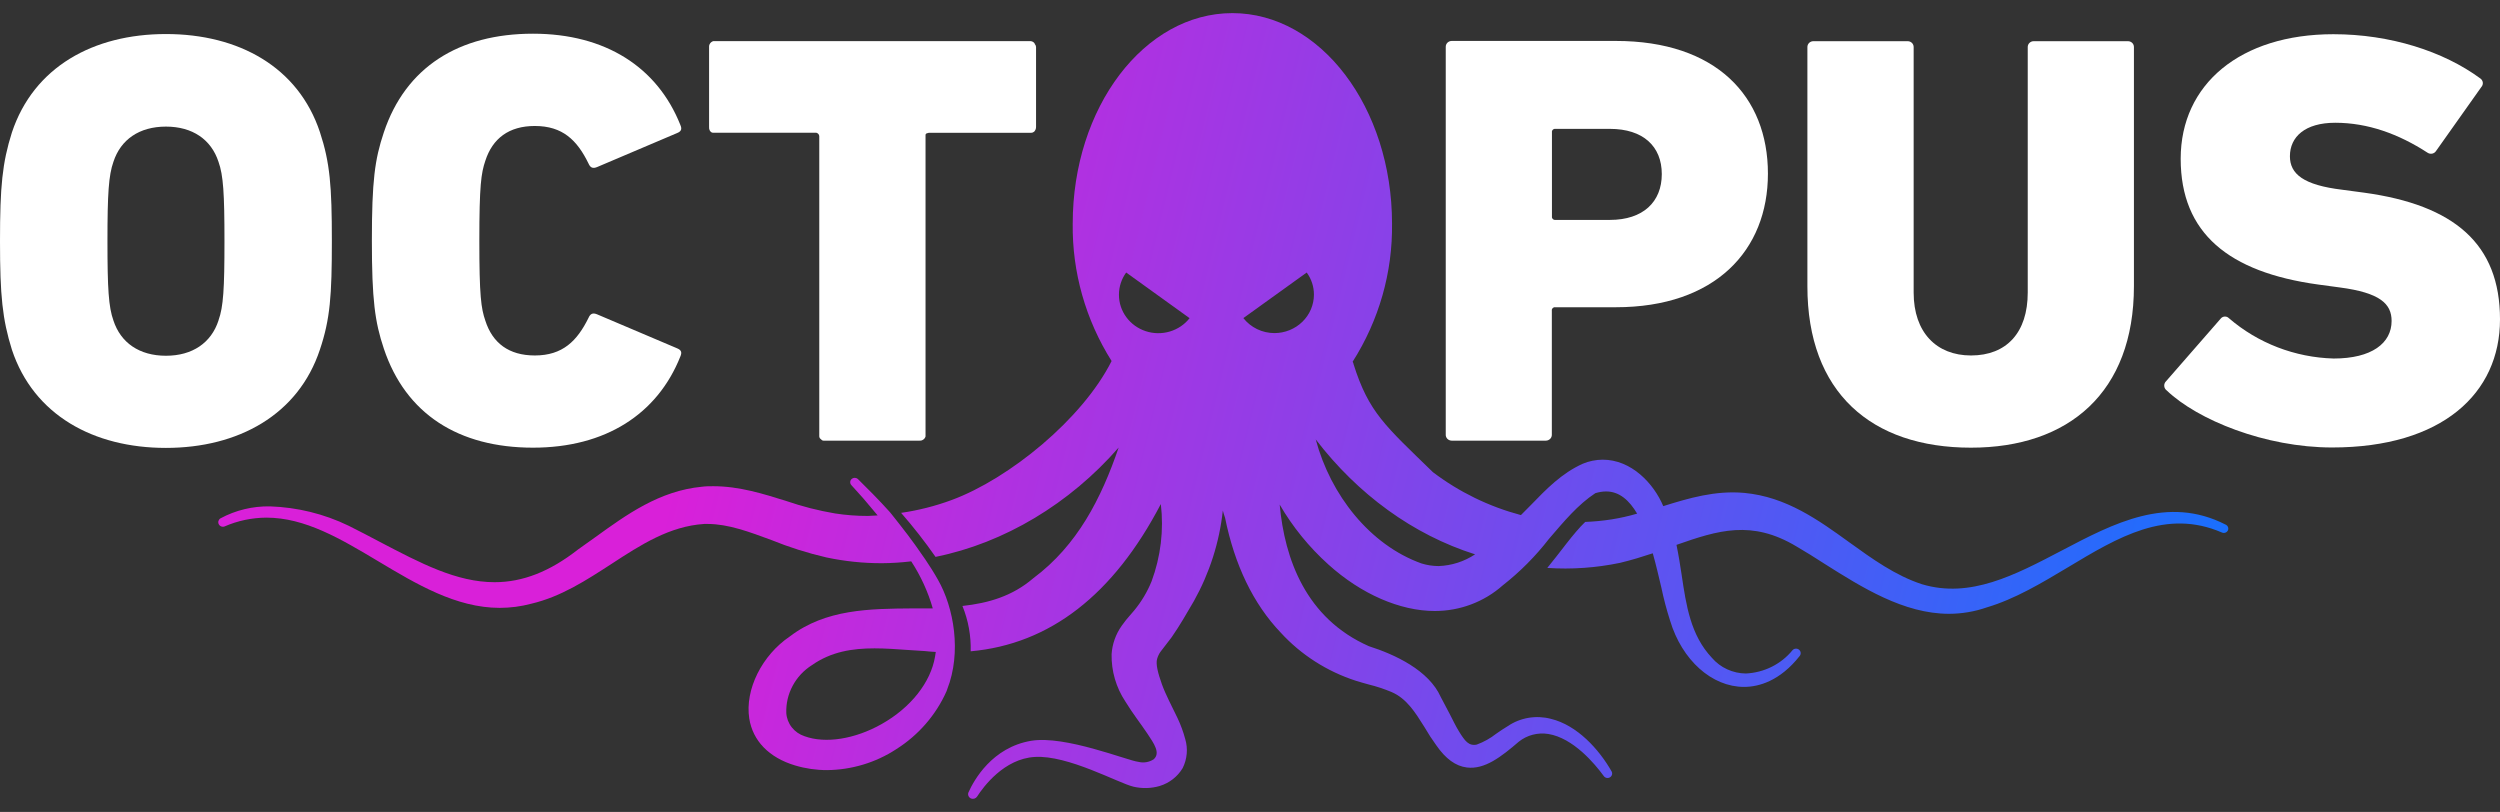
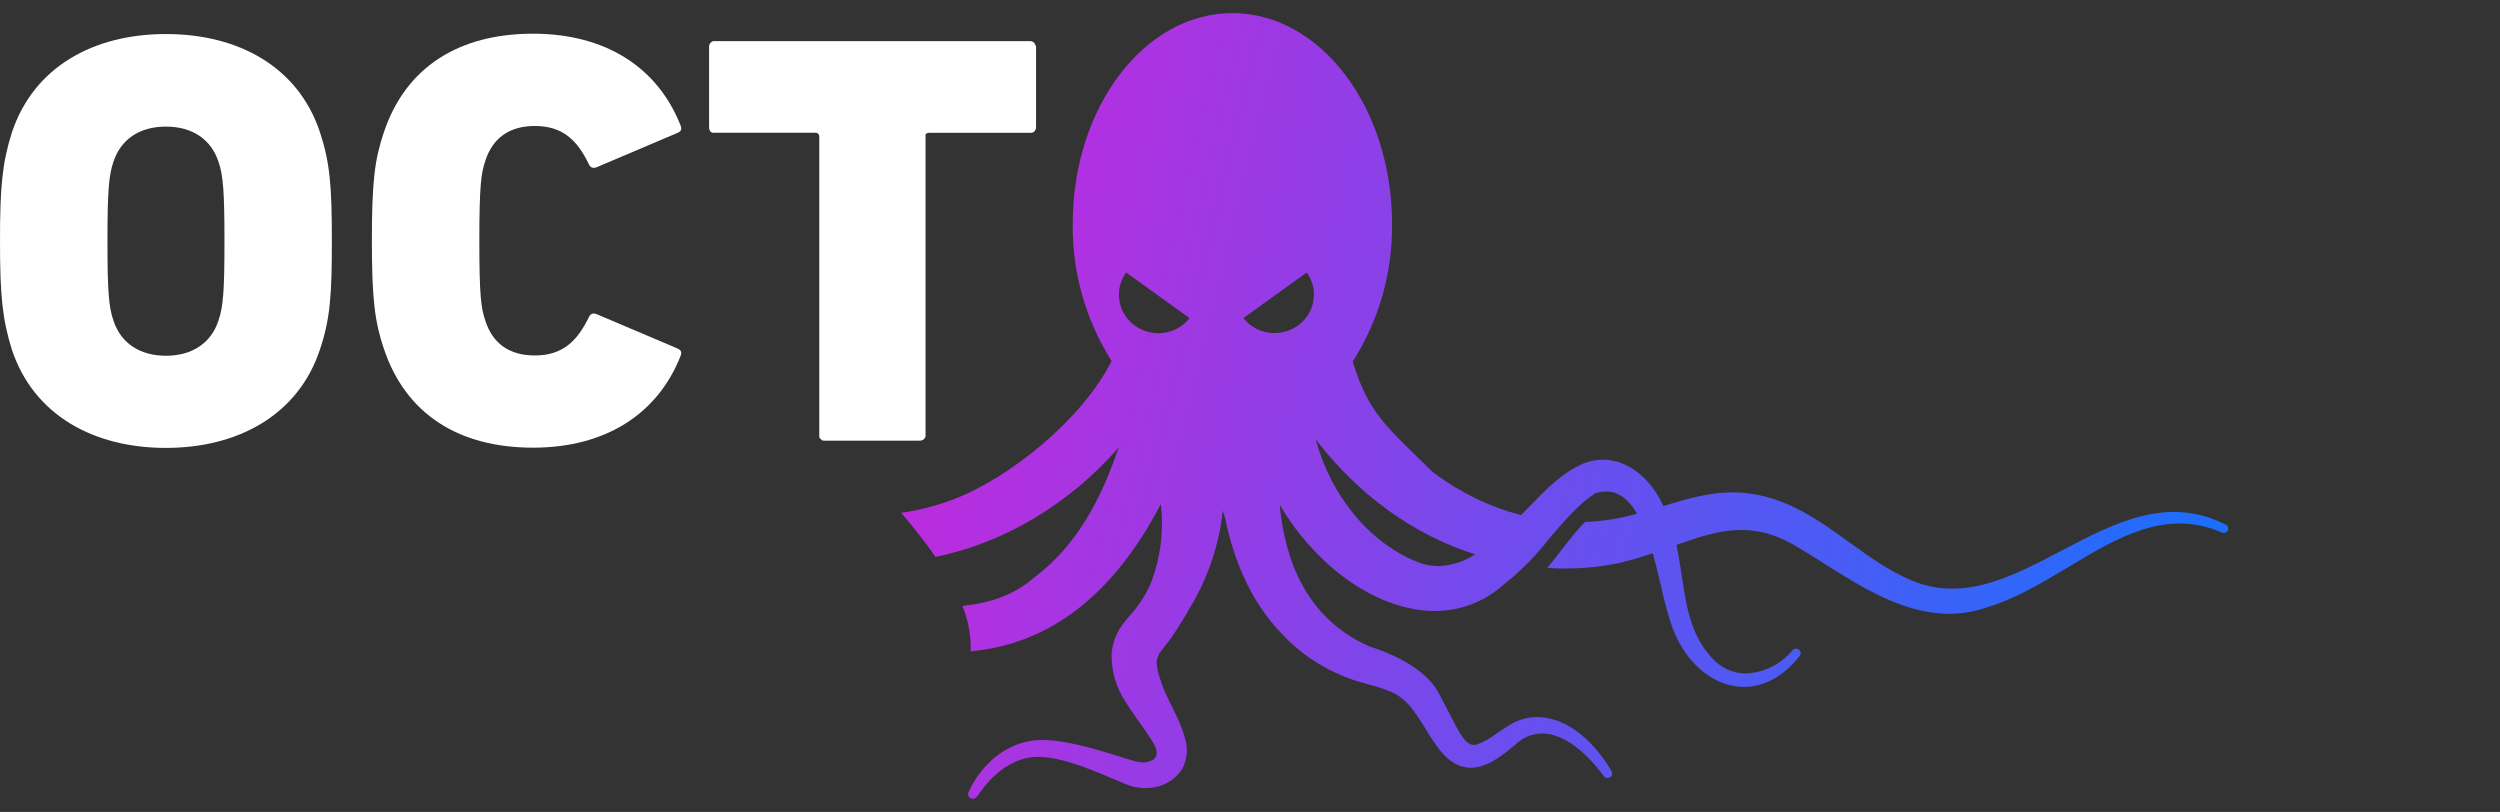
<svg xmlns="http://www.w3.org/2000/svg" width="117" height="38" viewBox="0 0 117 38" fill="none">
  <rect x="0" y="0" width="117" height="38" fill="#333333" stroke="none" />
  <path d="M14.973 16.358C15.453 14.928 15.531 13.83 15.531 11.273C15.531 8.716 15.444 7.615 14.973 6.186C13.962 3.134 11.169 1.593 7.768 1.593C4.367 1.593 1.58 3.134 0.558 6.196C0.106 7.626 0 8.727 0 11.284C0 13.841 0.112 14.939 0.558 16.369C1.575 19.423 4.373 20.962 7.763 20.962C11.153 20.962 13.962 19.413 14.973 16.358ZM10.226 14.999C9.885 16.043 9.008 16.649 7.766 16.649C6.523 16.649 5.649 16.043 5.308 14.999C5.082 14.366 5.029 13.512 5.029 11.287C5.029 9.061 5.085 8.205 5.308 7.574C5.649 6.528 6.523 5.925 7.766 5.925C9.008 5.925 9.885 6.528 10.226 7.574C10.452 8.205 10.505 9.058 10.505 11.287C10.505 13.515 10.455 14.35 10.228 14.985L10.226 14.999Z" fill="white" />
  <path d="M24.944 20.951C28.334 20.951 30.763 19.383 31.838 16.69C31.922 16.497 31.894 16.388 31.696 16.304L27.94 14.709C27.742 14.627 27.627 14.682 27.543 14.875C27.007 15.962 26.329 16.636 25.03 16.636C23.816 16.636 23.05 16.057 22.713 15.005C22.514 14.426 22.433 13.85 22.433 11.266C22.433 8.681 22.517 8.102 22.713 7.526C23.05 6.48 23.816 5.896 25.03 5.896C26.329 5.896 27.007 6.556 27.543 7.654C27.627 7.847 27.742 7.901 27.94 7.82L31.696 6.224C31.894 6.143 31.922 6.031 31.838 5.841C30.763 3.145 28.334 1.577 24.944 1.577C21.47 1.577 18.982 3.145 17.963 6.197C17.538 7.461 17.404 8.48 17.404 11.257C17.404 14.035 17.544 15.062 17.963 16.315C18.988 19.383 21.47 20.951 24.944 20.951Z" fill="white" />
  <path d="M33.229 6.131L33.257 6.158C33.271 6.175 33.288 6.189 33.308 6.198C33.328 6.208 33.35 6.212 33.372 6.212H38.202C38.241 6.221 38.276 6.242 38.302 6.272C38.327 6.302 38.341 6.339 38.342 6.378V20.428C38.343 20.449 38.349 20.47 38.358 20.489C38.368 20.507 38.381 20.524 38.398 20.537C38.456 20.594 38.484 20.622 38.54 20.622H43.033C43.083 20.628 43.133 20.619 43.176 20.594C43.209 20.577 43.239 20.554 43.263 20.525C43.287 20.497 43.305 20.464 43.315 20.428V6.297C43.343 6.27 43.343 6.242 43.371 6.242C43.399 6.242 43.427 6.215 43.486 6.215H48.261C48.312 6.214 48.362 6.195 48.4 6.161C48.457 6.101 48.488 6.022 48.487 5.941V2.198C48.485 2.147 48.464 2.098 48.428 2.06C48.425 2.039 48.415 2.02 48.4 2.006C48.375 1.979 48.345 1.957 48.31 1.943C48.276 1.929 48.239 1.923 48.202 1.924H33.383C33.324 1.941 33.272 1.978 33.236 2.027C33.2 2.076 33.182 2.135 33.185 2.196V5.935C33.18 5.992 33.19 6.049 33.212 6.101C33.218 6.103 33.223 6.108 33.226 6.113C33.229 6.119 33.23 6.125 33.229 6.131Z" fill="white" />
-   <path d="M67.94 20.622H72.346C72.42 20.622 72.491 20.593 72.544 20.542C72.596 20.491 72.626 20.422 72.626 20.35V14.545C72.622 14.523 72.623 14.5 72.63 14.478C72.638 14.457 72.65 14.437 72.666 14.421C72.682 14.405 72.702 14.392 72.724 14.385C72.746 14.378 72.77 14.376 72.793 14.379H75.619C80.279 14.379 82.739 11.713 82.739 8.129C82.739 4.501 80.31 1.916 75.619 1.916H67.94C67.866 1.916 67.795 1.945 67.742 1.996C67.69 2.047 67.661 2.116 67.661 2.188V20.334C67.658 20.371 67.664 20.408 67.677 20.443C67.69 20.477 67.71 20.509 67.736 20.536C67.762 20.563 67.794 20.585 67.829 20.599C67.864 20.614 67.902 20.622 67.94 20.622ZM72.631 6.196C72.627 6.174 72.629 6.151 72.636 6.129C72.643 6.108 72.655 6.088 72.672 6.072C72.688 6.056 72.708 6.044 72.73 6.037C72.752 6.029 72.776 6.027 72.799 6.031H75.342C76.898 6.031 77.772 6.846 77.772 8.148C77.772 9.449 76.898 10.292 75.342 10.292H72.799C72.776 10.295 72.753 10.293 72.731 10.286C72.709 10.279 72.689 10.267 72.673 10.251C72.657 10.235 72.644 10.216 72.637 10.195C72.63 10.174 72.628 10.151 72.631 10.129V6.196Z" fill="white" />
-   <path d="M92.24 20.951C96.817 20.951 99.868 18.367 99.868 13.391V2.2C99.868 2.127 99.839 2.058 99.787 2.007C99.734 1.956 99.663 1.928 99.589 1.928H95.177C95.103 1.928 95.032 1.956 94.98 2.007C94.927 2.058 94.898 2.127 94.898 2.2V13.693C94.898 15.562 93.91 16.636 92.243 16.636C90.631 16.636 89.559 15.562 89.559 13.693V2.2C89.559 2.127 89.53 2.058 89.477 2.007C89.425 1.956 89.354 1.928 89.28 1.928H84.865C84.791 1.928 84.72 1.956 84.668 2.007C84.615 2.058 84.586 2.127 84.586 2.2V13.391C84.583 18.367 87.577 20.951 92.24 20.951Z" fill="white" />
-   <path d="M110.642 9.017L109.626 8.881C107.791 8.661 107.168 8.137 107.168 7.313C107.168 6.405 107.875 5.745 109.288 5.745C110.813 5.745 112.253 6.267 113.61 7.147C113.642 7.168 113.677 7.183 113.714 7.19C113.751 7.197 113.79 7.197 113.827 7.19C113.864 7.182 113.899 7.167 113.93 7.146C113.961 7.124 113.987 7.097 114.007 7.066L116.124 4.076C116.151 4.047 116.172 4.012 116.184 3.974C116.196 3.937 116.2 3.897 116.195 3.857C116.189 3.818 116.175 3.78 116.153 3.747C116.131 3.713 116.102 3.685 116.068 3.663C114.345 2.4 111.86 1.601 109.204 1.601C104.854 1.601 102.056 3.938 102.056 7.43C102.056 10.922 104.315 12.738 108.478 13.314L109.497 13.452C111.391 13.7 111.927 14.221 111.927 15.02C111.927 16.064 110.994 16.779 109.215 16.779C107.405 16.729 105.67 16.061 104.315 14.893C104.289 14.866 104.257 14.845 104.222 14.831C104.187 14.818 104.149 14.812 104.111 14.815C104.073 14.818 104.037 14.828 104.004 14.847C103.971 14.865 103.943 14.89 103.921 14.92L101.377 17.836C101.346 17.865 101.321 17.9 101.306 17.939C101.29 17.978 101.283 18.02 101.286 18.062C101.288 18.104 101.3 18.145 101.321 18.182C101.342 18.219 101.37 18.251 101.405 18.276C102.846 19.651 106.01 20.942 109.145 20.942C114.289 20.942 117 18.412 117 14.947C117 11.409 114.853 9.596 110.642 9.017Z" fill="white" />
-   <path d="M43.294 26.166C43.286 26.156 43.279 26.146 43.272 26.136C43.152 25.956 43.029 25.782 42.903 25.608L42.819 25.489C42.705 25.331 42.59 25.179 42.482 25.032L42.071 24.5L42.015 24.429C41.923 24.309 41.837 24.203 41.758 24.105L41.733 24.073L41.644 23.964C41.113 23.375 40.591 22.853 40.142 22.412C40.103 22.38 40.053 22.362 40.002 22.362C39.951 22.362 39.901 22.38 39.862 22.412C39.841 22.43 39.824 22.452 39.811 22.476C39.799 22.5 39.792 22.527 39.79 22.554C39.788 22.581 39.792 22.608 39.801 22.634C39.81 22.659 39.824 22.683 39.843 22.703L40.401 23.323C40.625 23.595 40.848 23.85 41.074 24.122C40.921 24.122 40.767 24.146 40.619 24.146C40.103 24.147 39.587 24.108 39.078 24.029C38.304 23.898 37.542 23.703 36.802 23.448C35.716 23.108 34.59 22.755 33.39 22.755C33.211 22.755 33.032 22.755 32.851 22.779C30.863 22.97 29.33 24.078 27.844 25.152C27.579 25.342 27.314 25.535 27.04 25.725C25.73 26.75 24.46 27.247 23.15 27.247C21.369 27.247 19.69 26.364 17.747 25.345C17.283 25.1 16.809 24.85 16.312 24.603C15.165 24.048 13.909 23.74 12.629 23.698C11.82 23.685 11.023 23.879 10.316 24.26C10.271 24.288 10.238 24.332 10.223 24.382C10.208 24.433 10.214 24.487 10.238 24.534C10.261 24.581 10.303 24.618 10.353 24.637C10.403 24.656 10.459 24.657 10.509 24.638C11.124 24.369 11.79 24.229 12.464 24.225C14.284 24.225 15.949 25.22 17.713 26.274C19.478 27.329 21.343 28.448 23.387 28.448C23.885 28.448 24.38 28.383 24.859 28.255C26.255 27.929 27.442 27.152 28.601 26.402C29.997 25.489 31.337 24.627 32.954 24.521H33.119C34.074 24.521 35.054 24.886 36.096 25.271C36.93 25.611 37.792 25.883 38.673 26.087C39.532 26.27 40.41 26.361 41.289 26.358C41.743 26.354 42.196 26.325 42.646 26.271C43.091 26.953 43.431 27.695 43.654 28.473C43.342 28.473 43.026 28.473 42.705 28.473C40.711 28.489 38.648 28.503 36.972 29.78C35.657 30.663 34.856 32.278 35.065 33.623C35.23 34.672 35.989 35.455 37.204 35.821C37.691 35.968 38.199 36.042 38.709 36.041C39.858 36.029 40.979 35.691 41.934 35.069C42.98 34.41 43.803 33.464 44.297 32.351C44.311 32.318 44.316 32.294 44.33 32.258C45.009 30.53 44.643 28.435 43.895 27.13C43.716 26.81 43.509 26.486 43.294 26.166ZM43.761 30.726C43.557 31.938 42.624 33.117 41.261 33.886C40.01 34.593 38.628 34.81 37.659 34.457C37.421 34.38 37.211 34.236 37.058 34.042C36.904 33.848 36.814 33.614 36.799 33.37C36.783 32.928 36.885 32.49 37.095 32.098C37.304 31.705 37.614 31.372 37.994 31.131C38.893 30.5 39.882 30.343 40.926 30.343C41.437 30.343 41.962 30.381 42.495 30.419C42.761 30.438 43.026 30.457 43.286 30.47C43.456 30.489 43.624 30.503 43.794 30.511L43.761 30.726Z" fill="url(#paint0_linear_2913_5395)" />
  <path d="M104.157 24.551C101.445 23.163 98.924 24.486 96.483 25.769C94.28 26.924 92.203 28.014 89.957 27.345C88.709 26.94 87.612 26.149 86.551 25.383C85.099 24.334 83.594 23.25 81.633 23.068C80.279 22.945 79.039 23.312 77.841 23.687C77.392 22.622 76.348 21.513 75.007 21.513C74.688 21.515 74.371 21.578 74.077 21.701C73.089 22.143 72.36 22.899 71.654 23.627C71.497 23.79 71.338 23.948 71.179 24.106C69.683 23.708 68.283 23.025 67.06 22.097C64.826 19.923 64.061 19.309 63.344 17.037C63.344 16.999 63.318 16.964 63.304 16.928C64.538 14.989 65.177 12.747 65.147 10.466C65.147 5.03 61.797 0.614 57.675 0.614C53.553 0.614 50.203 5.025 50.203 10.466C50.174 12.733 50.805 14.963 52.023 16.896C50.658 19.613 47.232 22.404 44.543 23.399C43.777 23.683 42.982 23.885 42.172 24.002C42.747 24.66 43.285 25.348 43.783 26.062C47.005 25.413 50.072 23.565 52.353 20.945C51.54 23.323 50.423 25.524 48.357 27.062C47.38 27.902 46.252 28.228 45.042 28.359C45.317 29.034 45.448 29.756 45.428 30.481C49.133 30.147 52.11 27.837 54.327 23.589C54.471 24.811 54.323 26.049 53.894 27.206C53.695 27.696 53.422 28.154 53.084 28.565L52.825 28.867L52.696 29.019L52.492 29.291C52.216 29.683 52.054 30.14 52.023 30.614C52.007 31.398 52.23 32.17 52.666 32.829C53.015 33.4 53.394 33.878 53.702 34.34C54.009 34.802 54.319 35.24 53.995 35.533C53.889 35.603 53.77 35.649 53.645 35.67C53.52 35.69 53.392 35.685 53.269 35.653C52.777 35.599 49.843 34.403 48.259 34.669C46.43 34.976 45.581 36.512 45.327 37.077C45.315 37.104 45.308 37.133 45.307 37.162C45.307 37.192 45.312 37.221 45.324 37.248C45.335 37.276 45.351 37.301 45.373 37.322C45.394 37.343 45.419 37.359 45.447 37.371C45.497 37.389 45.553 37.391 45.603 37.374C45.654 37.358 45.698 37.325 45.727 37.281C46.025 36.816 46.994 35.509 48.427 35.425C49.985 35.33 52.336 36.648 53.042 36.816C53.447 36.912 53.87 36.901 54.268 36.786C54.724 36.648 55.11 36.349 55.349 35.947C55.56 35.524 55.603 35.039 55.469 34.588C55.379 34.251 55.258 33.923 55.109 33.607C54.83 33.025 54.55 32.506 54.374 32.014C54.199 31.522 54.078 31.076 54.154 30.832C54.187 30.717 54.239 30.608 54.307 30.509L54.832 29.824C55.212 29.28 55.539 28.704 55.874 28.131C56.608 26.819 57.069 25.379 57.228 23.894C57.256 24.008 57.298 24.122 57.334 24.236C57.778 26.427 58.644 28.253 59.943 29.612C60.893 30.648 62.106 31.424 63.461 31.862C63.667 31.927 63.868 31.982 64.064 32.036C64.431 32.126 64.789 32.245 65.136 32.392C65.834 32.696 66.236 33.343 66.661 34.022C66.832 34.318 67.018 34.604 67.219 34.881C67.658 35.514 68.124 35.854 68.652 35.919C69.476 36.02 70.246 35.43 71.081 34.71C71.271 34.559 71.491 34.448 71.728 34.386C71.965 34.324 72.213 34.311 72.455 34.349C73.631 34.536 74.641 35.751 75.052 36.313C75.083 36.36 75.131 36.393 75.187 36.405C75.243 36.417 75.301 36.407 75.349 36.377C75.397 36.347 75.431 36.3 75.444 36.246C75.456 36.191 75.446 36.135 75.415 36.088C74.834 35.071 73.815 33.941 72.584 33.642C72.242 33.552 71.884 33.536 71.535 33.594C71.187 33.653 70.855 33.785 70.565 33.982C70.377 34.093 70.196 34.218 70.023 34.338C69.749 34.553 69.442 34.725 69.113 34.846C68.738 34.925 68.554 34.677 68.275 34.221C68.121 33.971 67.996 33.702 67.842 33.406C67.689 33.109 67.563 32.876 67.429 32.623C66.87 31.367 65.284 30.631 64.064 30.242C61.118 28.94 60.121 26.166 59.889 23.614C60.496 24.659 61.265 25.606 62.171 26.421C63.701 27.802 65.522 28.595 67.15 28.595C68.327 28.595 69.461 28.167 70.33 27.394C71.14 26.759 71.866 26.029 72.491 25.22C73.192 24.405 73.851 23.611 74.661 23.081C74.825 23.029 74.996 23.001 75.169 23C75.786 23 76.253 23.418 76.618 24.038C76.223 24.154 75.82 24.245 75.412 24.309C75.007 24.372 74.599 24.411 74.189 24.426C73.647 24.937 72.983 25.894 72.413 26.579C73.553 26.655 74.697 26.575 75.814 26.342C76.373 26.209 76.864 26.054 77.35 25.894C77.504 26.437 77.629 26.981 77.749 27.489C77.859 28.015 77.996 28.535 78.16 29.046C78.718 30.9 80.115 32.147 81.622 32.147C82.306 32.147 83.298 31.875 84.222 30.704C84.259 30.661 84.277 30.605 84.272 30.549C84.266 30.493 84.239 30.441 84.194 30.405C84.15 30.369 84.092 30.352 84.035 30.357C83.977 30.362 83.924 30.389 83.887 30.432C83.624 30.754 83.294 31.017 82.918 31.205C82.543 31.392 82.13 31.499 81.709 31.52C81.405 31.517 81.105 31.45 80.83 31.323C80.555 31.197 80.312 31.013 80.117 30.786C79.12 29.726 78.914 28.34 78.699 26.889C78.629 26.427 78.556 25.962 78.459 25.5C80.413 24.815 81.977 24.323 84.066 25.568C84.496 25.818 84.934 26.092 85.384 26.383C87.148 27.497 89.1 28.726 91.214 28.726C91.819 28.725 92.418 28.623 92.987 28.424C94.3 28.035 95.559 27.28 96.776 26.552C99.139 25.133 101.373 23.793 103.984 24.921C104.033 24.944 104.09 24.947 104.142 24.93C104.194 24.913 104.238 24.876 104.263 24.829C104.275 24.804 104.282 24.777 104.284 24.749C104.285 24.721 104.281 24.694 104.271 24.668C104.261 24.642 104.246 24.618 104.226 24.598C104.206 24.578 104.183 24.562 104.157 24.551ZM52.367 13.787C52.367 13.417 52.486 13.056 52.705 12.754L53.193 13.105L55.62 14.852L55.673 14.89C55.439 15.188 55.115 15.406 54.747 15.515C54.379 15.625 53.984 15.619 53.62 15.499C53.255 15.379 52.938 15.151 52.714 14.847C52.489 14.543 52.367 14.178 52.367 13.803V13.787ZM59.644 15.589C59.362 15.588 59.084 15.525 58.832 15.403C58.58 15.281 58.36 15.105 58.189 14.887L61.154 12.754C61.375 13.056 61.493 13.417 61.492 13.787C61.492 14.264 61.298 14.722 60.951 15.06C60.604 15.398 60.134 15.588 59.644 15.589ZM67.326 26.492C67.052 26.491 66.779 26.449 66.519 26.367C64.12 25.505 62.274 23.179 61.576 20.565C63.547 23.136 66.136 25.027 69.034 25.943C68.529 26.279 67.937 26.47 67.326 26.492Z" fill="url(#paint1_linear_2913_5395)" />
  <defs>
    <linearGradient id="paint0_linear_2913_5395" x1="41.242" y1="-17.771" x2="111.124" y2="-0.853" gradientUnits="userSpaceOnUse">
      <stop stop-color="#D920D9" />
      <stop offset="1" stop-color="#1870FE" />
    </linearGradient>
    <linearGradient id="paint1_linear_2913_5395" x1="41.242" y1="-17.771" x2="111.124" y2="-0.853" gradientUnits="userSpaceOnUse">
      <stop stop-color="#D920D9" />
      <stop offset="1" stop-color="#1870FE" />
    </linearGradient>
  </defs>
</svg>